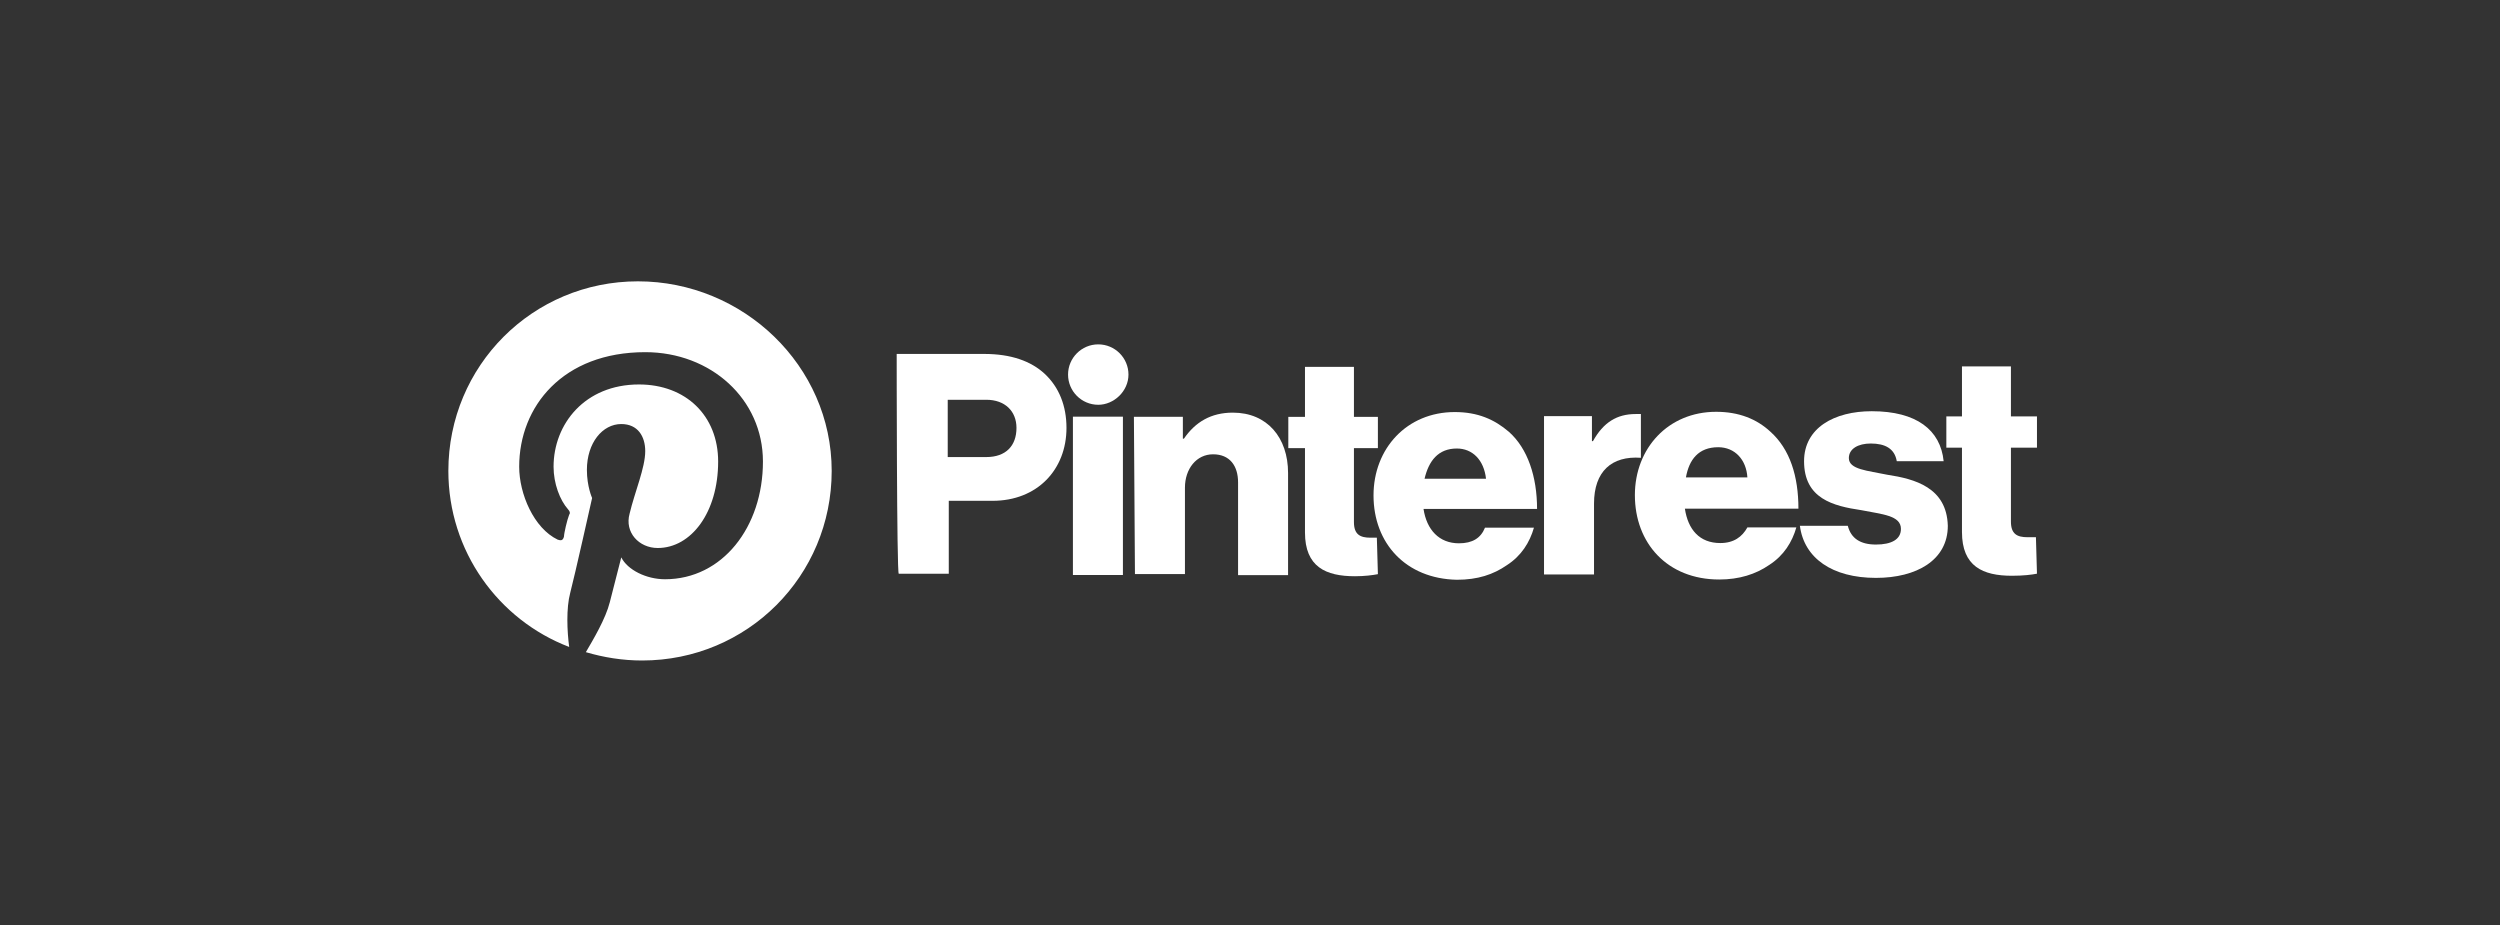
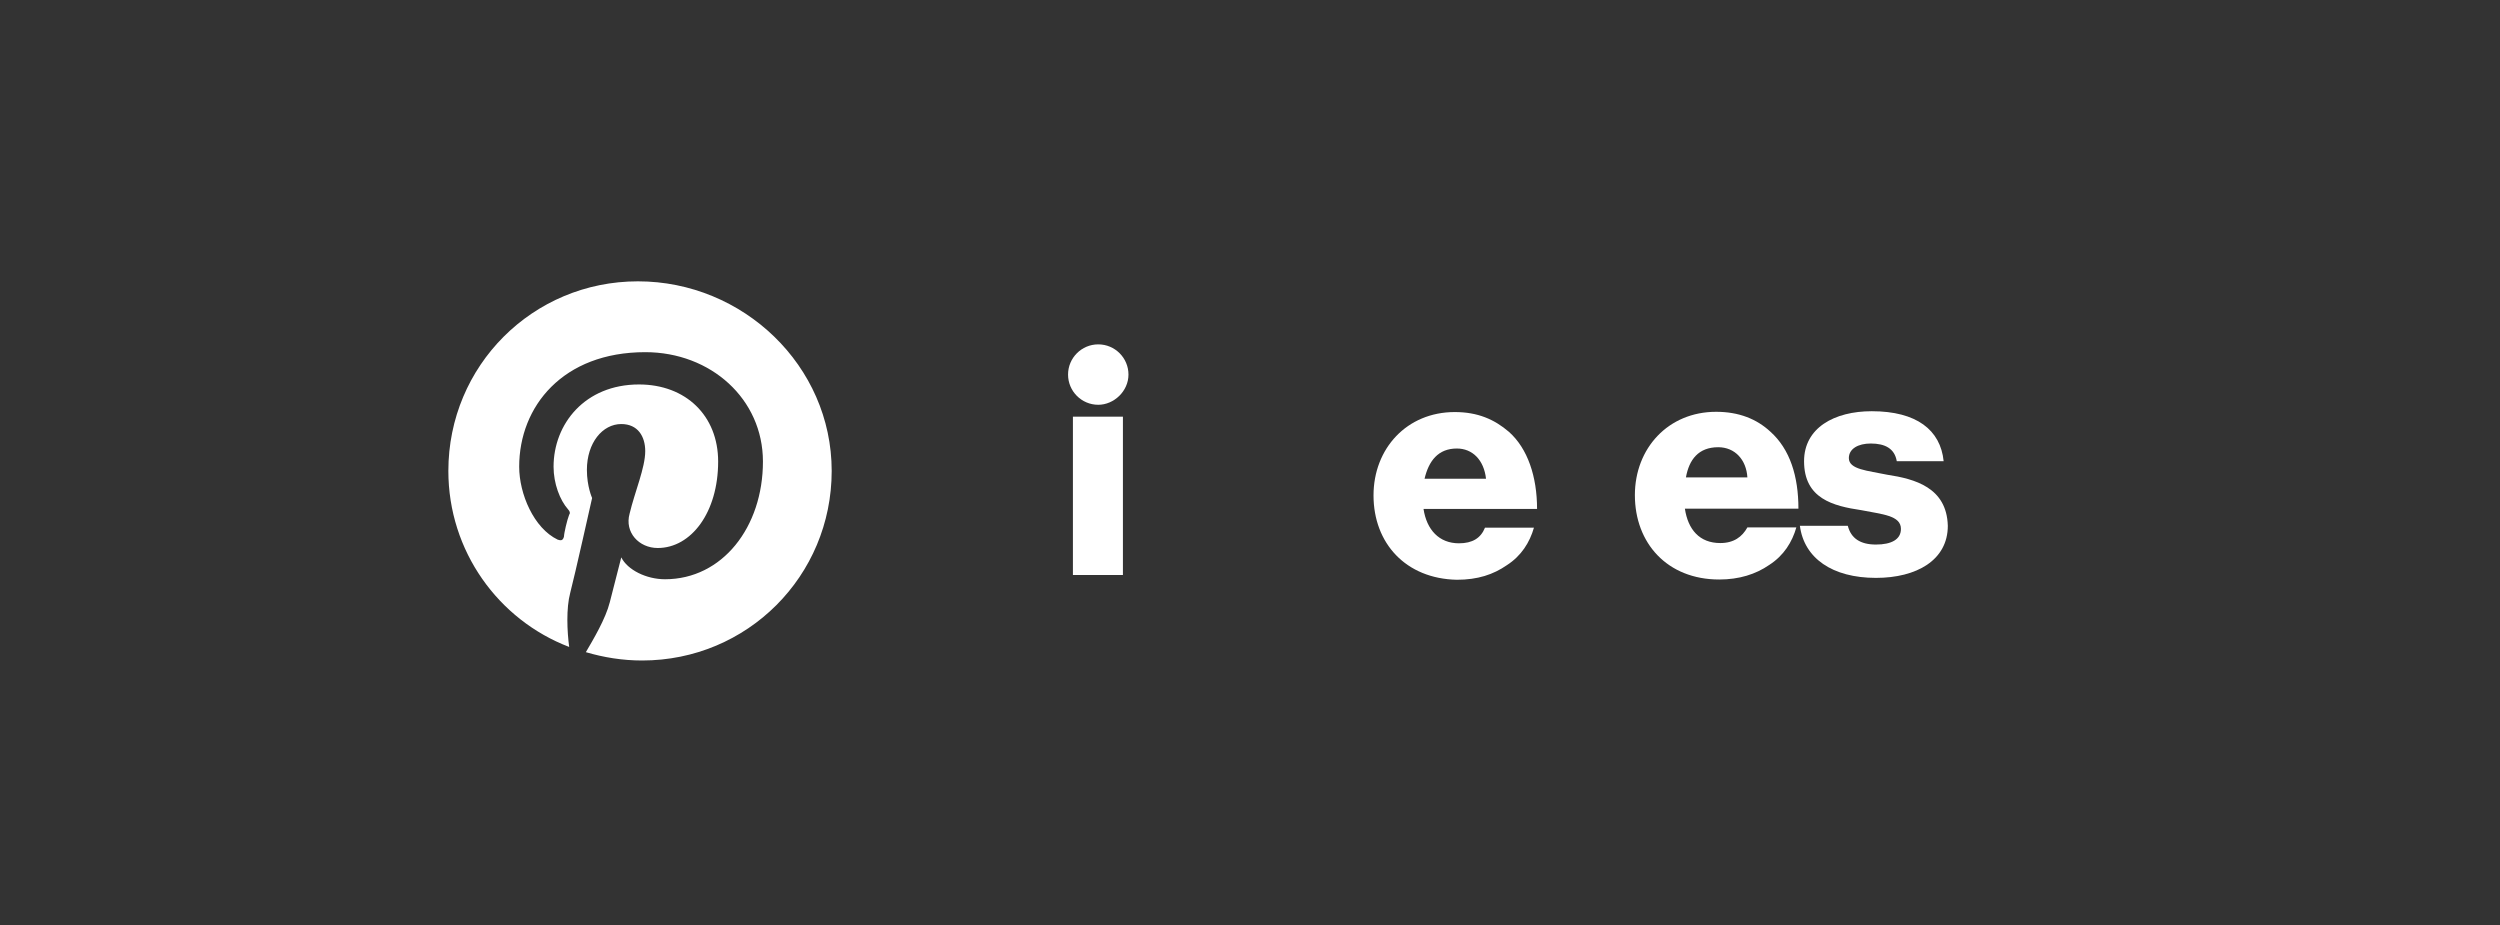
<svg xmlns="http://www.w3.org/2000/svg" version="1.1" id="Layer_1" x="0px" y="0px" viewBox="0 0 300 111" style="enable-background:new 0 0 300 111;" xml:space="preserve">
  <rect x="0" y="0" width="300" height="111" fill="#333333" stroke="none" />
  <style type="text/css">
	.st0{fill:#FFFFFF;}
</style>
  <g id="g10" transform="matrix(1.25,0,0,-1.25,0,312.5)">
    <path id="path12" class="st0" d="M103,210h4.8v-15.2H103V210z" />
    <g>
      <g id="g16">
        <g id="g22" transform="translate(442.055,159.887)">
-           <path id="path24" class="st0" d="M-333.2,50.1h4.7V48h0.1c1.1,1.6,2.6,2.5,4.7,2.5c3.3,0,5.3-2.4,5.3-5.8v-9.8h-4.8v8.9      c0,1.6-0.8,2.7-2.4,2.7s-2.7-1.4-2.7-3.2V35h-4.8L-333.2,50.1L-333.2,50.1z" />
-         </g>
+           </g>
        <g id="g26" transform="translate(438.533,187.041)">
          <path id="path28" class="st0" d="M-330.2,27c0,1.6-1.3,2.9-2.9,2.9s-2.9-1.3-2.9-2.9s1.3-2.9,2.9-2.9      C-331.6,24.1-330.2,25.4-330.2,27" />
        </g>
        <g id="g30" transform="translate(767.626,161.353)">
-           <path id="path32" class="st0" d="M-610.1,48.9c-0.2,0-0.3,0-0.5,0c-1.8,0-3.1-0.8-4.1-2.6h-0.1v2.4h-4.6V33.5h4.8v6.8      c0,3.1,1.7,4.6,4.5,4.4L-610.1,48.9L-610.1,48.9z" />
-         </g>
+           </g>
        <g id="g34" transform="translate(926.19,122.423)">
          <path id="path36" class="st0" d="M-745,82c-1.9,0.4-3.7,0.5-3.7,1.6c0,0.9,0.9,1.4,2.1,1.4c1.4,0,2.3-0.5,2.5-1.7h4.5      c-0.3,3-2.6,4.8-6.9,4.8c-3.6,0-6.5-1.6-6.5-4.8c0-3.6,2.8-4.3,5.5-4.7c2-0.4,3.8-0.5,3.8-1.8c0-1-0.9-1.5-2.4-1.5      s-2.4,0.6-2.7,1.8h-4.6c0.4-3.1,3.1-5,7.3-5c3.9,0,6.9,1.7,6.9,5C-739.3,80.8-742.4,81.6-745,82" />
        </g>
        <g id="g38" transform="translate(817.749,139.867)">
          <path id="path40" class="st0" d="M-652.8,67.2c1.6,0,2.7-1.2,2.8-2.9h-5.9C-655.6,66-654.7,67.2-652.8,67.2 M-652.6,58      c-2,0-3.1,1.3-3.4,3.3h10.9c0,3.1-0.8,5.7-2.7,7.4c-1.3,1.2-3,1.9-5.2,1.9c-4.6,0-7.8-3.5-7.8-8c0-4.6,3.1-8.1,8.1-8.1      c1.9,0,3.5,0.5,4.8,1.4c1.4,0.9,2.2,2.2,2.6,3.6h-4.7C-650.5,58.6-651.3,58-652.6,58" />
        </g>
        <g id="g42" transform="translate(1021.949,82.327)">
-           <path id="path44" class="st0" d="M-826.5,116.1c-0.2,0-0.5,0-0.8,0c-1,0-1.6,0.3-1.6,1.5v7.1h2.5v3h-2.5v4.8h-4.7v-4.8h-1.5v-3      h1.5v-8.1c0-3.3,2-4.2,4.8-4.2c1.1,0,1.9,0.1,2.4,0.2L-826.5,116.1L-826.5,116.1z" />
-         </g>
+           </g>
        <g id="g46" transform="translate(598.078,82.281)">
-           <path id="path48" class="st0" d="M-465.9,116.1c-0.2,0-0.5,0-0.6,0c-1,0-1.6,0.3-1.6,1.5v7.1h2.3v3h-2.3v4.8h-4.7v-4.8h-1.6v-3      h1.6v-8.1c0-3.3,2-4.2,4.8-4.2c0.9,0,1.7,0.1,2.2,0.2L-465.9,116.1L-465.9,116.1z" />
-         </g>
+           </g>
        <g id="g50" transform="translate(668.458,120.043)">
          <path id="path52" class="st0" d="M-525.8,84c-0.2,1.8-1.3,2.9-2.8,2.9c-1.8,0-2.7-1.2-3.1-2.9H-525.8z M-536.6,82.4      c0,4.5,3.2,8,7.8,8c2.2,0,3.8-0.7,5.2-1.9c1.8-1.6,2.7-4.3,2.7-7.4h-10.9c0.3-2,1.5-3.3,3.4-3.3c1.3,0,2.1,0.5,2.5,1.5h4.7      c-0.4-1.4-1.2-2.7-2.6-3.6c-1.3-0.9-2.8-1.4-4.8-1.4C-533.5,74.4-536.6,77.8-536.6,82.4" />
        </g>
        <g id="g54" transform="translate(346.882,133.522)">
-           <path id="path56" class="st0" d="M-252.2,72.6c1.9,0,2.9,1.1,2.9,2.8c0,1.6-1.1,2.7-2.9,2.7h-3.7v-5.5H-252.2L-252.2,72.6z       M-260.8,82.5h8.4c2.6,0,4.5-0.7,5.8-1.9c1.4-1.3,2.1-3.1,2.1-5.2c0-4-2.8-7-7.1-7h-4.2v-7h-4.8      C-260.8,61.3-260.8,82.5-260.8,82.5z" />
-         </g>
+           </g>
        <g id="g62" transform="translate(123.042,246.992)">
          <path id="path64" class="st0" d="M-61.8-24C-71.9-24-80-32.1-80-42.2c0-7.7,4.8-14.3,11.6-16.9c-0.2,1.5-0.3,3.7,0.1,5.2      s2.1,9.1,2.1,9.1s-0.5,1.1-0.5,2.7c0,2.6,1.5,4.4,3.3,4.4c1.6,0,2.3-1.2,2.3-2.6c0-1.6-1-3.9-1.5-6c-0.5-1.8,0.9-3.3,2.7-3.3      c3.2,0,5.8,3.4,5.8,8.3c0,4.4-3.1,7.4-7.6,7.4c-5.2,0-8.2-3.8-8.2-7.9c0-1.6,0.6-3.2,1.4-4.1c0.2-0.2,0.2-0.4,0.1-0.5      c-0.2-0.5-0.5-1.8-0.5-2.1c-0.1-0.4-0.3-0.4-0.6-0.3c-2.3,1.1-3.7,4.4-3.7,7c0,5.8,4.2,11,12.1,11c6.3,0,11.3-4.5,11.3-10.5      c0-6.3-3.9-11.3-9.4-11.3c-1.8,0-3.6,0.9-4.2,2.1c0,0-0.9-3.5-1.1-4.3c-0.4-1.6-1.6-3.6-2.3-4.8c1.7-0.5,3.5-0.8,5.4-0.8      c10.1,0,18.2,8.1,18.2,18.2S-51.7-24-61.8-24" />
        </g>
      </g>
    </g>
  </g>
</svg>